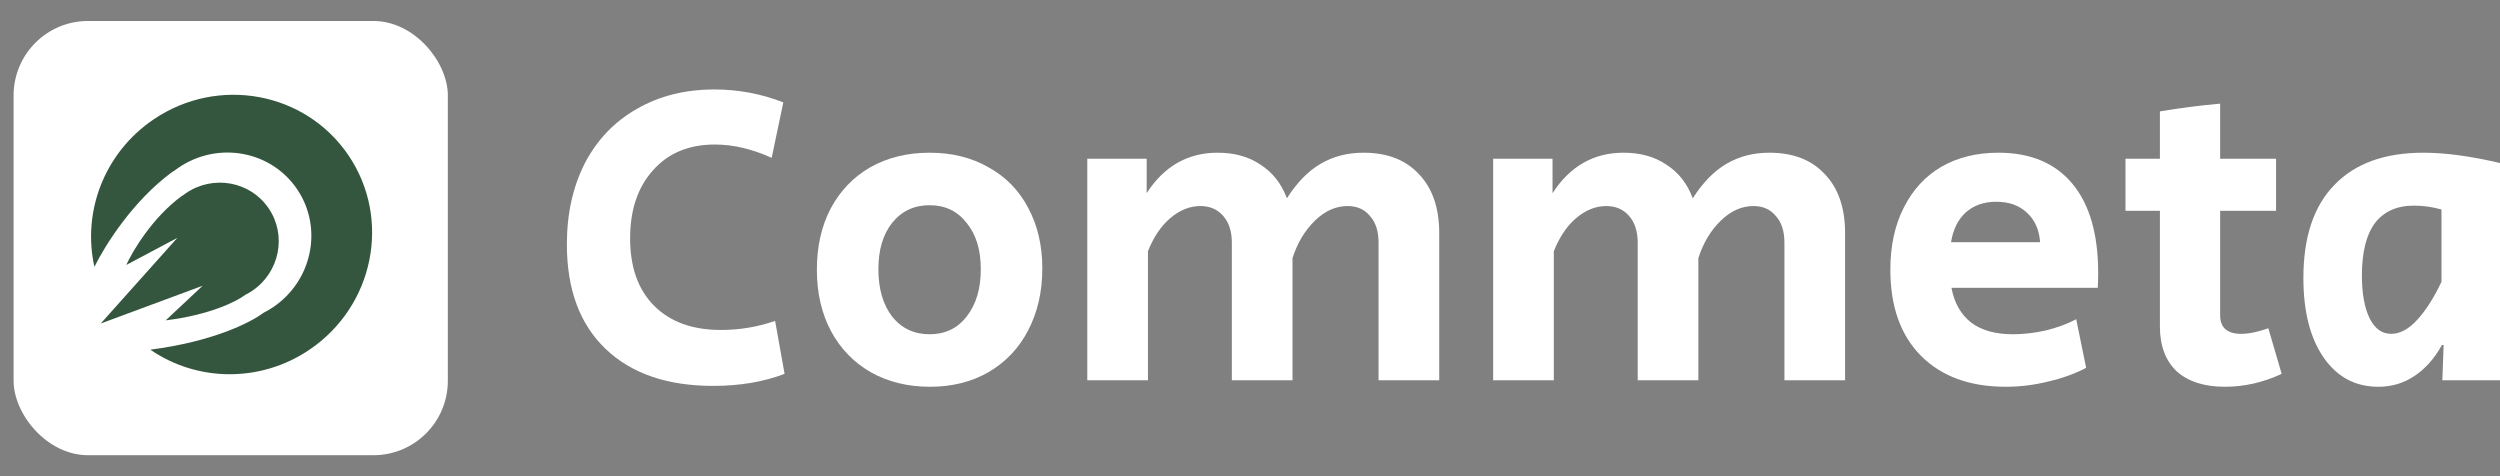
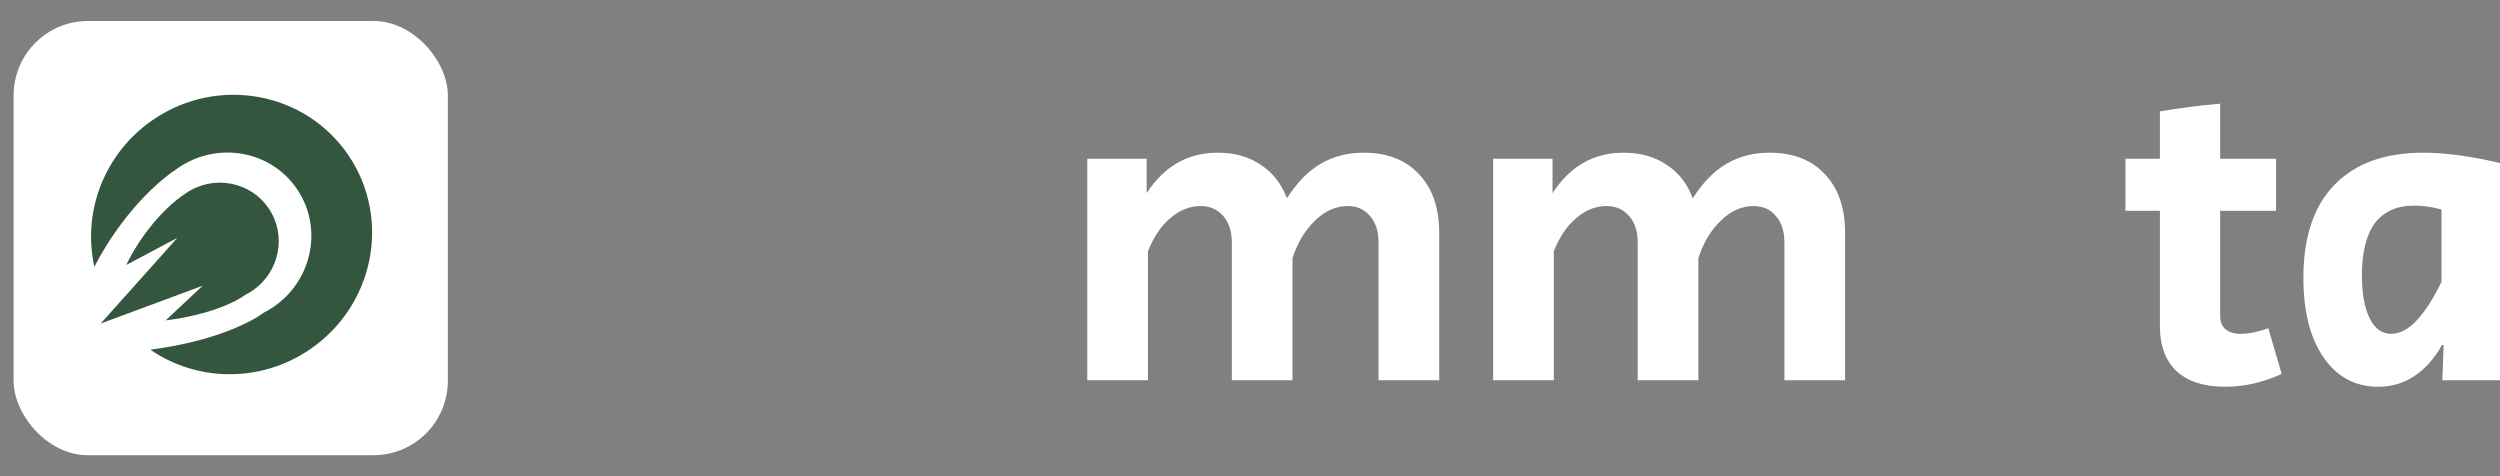
<svg xmlns="http://www.w3.org/2000/svg" width="84" height="16" viewBox="0 0 84 16" fill="none">
  <rect x="0" y="0" width="84" height="16" fill="#808080" stroke="none" />
  <rect x="0.457" y="0.705" width="14.59" height="14.59" rx="2.5" fill="white" />
  <path fill-rule="evenodd" clip-rule="evenodd" d="M5.052 11.749C7.135 11.48 8.397 10.85 8.849 10.513C8.961 10.457 9.071 10.393 9.178 10.32C10.499 9.427 10.859 7.653 9.983 6.358C9.107 5.062 7.327 4.736 6.006 5.629C5.96 5.66 5.914 5.693 5.87 5.726C5.837 5.744 5.805 5.764 5.774 5.787C4.468 6.749 3.536 8.23 3.172 8.965C2.76 7.132 3.493 5.139 5.165 4.009C7.335 2.542 10.266 3.085 11.711 5.222C13.156 7.36 12.569 10.282 10.398 11.75C8.725 12.881 6.6 12.817 5.052 11.749Z" fill="#35563E" />
  <path fill-rule="evenodd" clip-rule="evenodd" d="M6.161 6.554C6.191 6.53 6.223 6.508 6.255 6.486C7.174 5.864 8.416 6.096 9.029 7.003C9.643 7.909 9.395 9.148 8.476 9.77C8.401 9.82 8.325 9.865 8.247 9.904C7.93 10.14 7.04 10.583 5.568 10.764L6.809 9.601L3.385 10.87L5.958 7.992L4.243 8.902C4.457 8.43 5.127 7.308 6.093 6.596C6.115 6.58 6.138 6.566 6.161 6.554Z" fill="#35563E" />
-   <path d="M23.962 12.966C22.42 12.966 21.216 12.552 20.348 11.723C19.481 10.894 19.047 9.723 19.047 8.21C19.047 7.179 19.25 6.268 19.654 5.478C20.069 4.688 20.652 4.08 21.404 3.656C22.155 3.223 23.023 3.006 24.006 3.006C24.806 3.006 25.577 3.15 26.319 3.44L25.928 5.304C25.273 5.006 24.637 4.856 24.02 4.856C23.143 4.856 22.449 5.145 21.939 5.724C21.428 6.292 21.172 7.054 21.172 8.008C21.172 8.981 21.442 9.738 21.982 10.277C22.522 10.817 23.268 11.087 24.223 11.087C24.849 11.087 25.456 10.986 26.044 10.783L26.362 12.561C25.659 12.831 24.859 12.966 23.962 12.966Z" fill="white" />
-   <path d="M31.249 12.995C30.497 12.995 29.832 12.831 29.254 12.504C28.685 12.176 28.242 11.718 27.924 11.13C27.606 10.533 27.447 9.844 27.447 9.063C27.447 8.282 27.601 7.598 27.909 7.01C28.227 6.413 28.671 5.95 29.239 5.622C29.818 5.295 30.483 5.131 31.234 5.131C31.986 5.131 32.646 5.295 33.215 5.622C33.793 5.94 34.236 6.393 34.545 6.981C34.863 7.569 35.022 8.249 35.022 9.02C35.022 9.8 34.863 10.494 34.545 11.101C34.236 11.699 33.793 12.166 33.215 12.504C32.646 12.831 31.991 12.995 31.249 12.995ZM31.234 11.231C31.755 11.231 32.169 11.034 32.477 10.639C32.795 10.234 32.955 9.704 32.955 9.048C32.955 8.393 32.795 7.873 32.477 7.487C32.169 7.092 31.755 6.895 31.234 6.895C30.714 6.895 30.295 7.092 29.977 7.487C29.668 7.873 29.514 8.393 29.514 9.048C29.514 9.704 29.668 10.234 29.977 10.639C30.295 11.034 30.714 11.231 31.234 11.231Z" fill="white" />
  <path d="M36.533 5.333H38.528V6.49C39.115 5.584 39.91 5.131 40.913 5.131C41.481 5.131 41.963 5.266 42.358 5.536C42.763 5.796 43.057 6.172 43.24 6.663C43.578 6.133 43.953 5.748 44.368 5.507C44.792 5.256 45.274 5.131 45.813 5.131C46.613 5.131 47.235 5.372 47.678 5.854C48.131 6.326 48.358 6.986 48.358 7.834V12.778H46.319V8.152C46.319 7.767 46.223 7.468 46.03 7.256C45.847 7.034 45.597 6.923 45.279 6.923C44.883 6.923 44.517 7.087 44.18 7.415C43.843 7.743 43.592 8.162 43.428 8.673V12.778H41.39V8.152C41.39 7.776 41.294 7.478 41.101 7.256C40.908 7.034 40.653 6.923 40.335 6.923C39.978 6.923 39.641 7.058 39.323 7.328C39.014 7.588 38.764 7.959 38.571 8.441V12.778H36.533V5.333Z" fill="white" />
  <path d="M50.17 5.333H52.165V6.49C52.753 5.584 53.548 5.131 54.55 5.131C55.119 5.131 55.601 5.266 55.996 5.536C56.401 5.796 56.694 6.172 56.877 6.663C57.215 6.133 57.591 5.748 58.005 5.507C58.429 5.256 58.911 5.131 59.451 5.131C60.251 5.131 60.872 5.372 61.316 5.854C61.769 6.326 61.995 6.986 61.995 7.834V12.778H59.957V8.152C59.957 7.767 59.86 7.468 59.667 7.256C59.484 7.034 59.234 6.923 58.916 6.923C58.521 6.923 58.154 7.087 57.817 7.415C57.48 7.743 57.229 8.162 57.065 8.673V12.778H55.027V8.152C55.027 7.776 54.931 7.478 54.738 7.256C54.545 7.034 54.29 6.923 53.972 6.923C53.615 6.923 53.278 7.058 52.96 7.328C52.651 7.588 52.401 7.959 52.208 8.441V12.778H50.17V5.333Z" fill="white" />
-   <path d="M67.391 12.995C66.186 12.995 65.237 12.648 64.543 11.954C63.858 11.26 63.516 10.296 63.516 9.063C63.516 8.263 63.666 7.569 63.965 6.981C64.263 6.384 64.683 5.926 65.222 5.608C65.772 5.29 66.412 5.131 67.145 5.131C68.224 5.131 69.053 5.478 69.631 6.172C70.21 6.866 70.499 7.868 70.499 9.179C70.499 9.4 70.494 9.564 70.484 9.67H65.569C65.665 10.181 65.887 10.571 66.234 10.841C66.581 11.101 67.048 11.231 67.636 11.231C67.993 11.231 68.364 11.188 68.749 11.101C69.135 11.005 69.472 10.88 69.761 10.725L70.094 12.359C69.708 12.561 69.279 12.716 68.807 12.822C68.345 12.937 67.872 12.995 67.391 12.995ZM68.547 8.138C68.518 7.723 68.374 7.396 68.113 7.155C67.853 6.904 67.506 6.779 67.073 6.779C66.658 6.779 66.316 6.899 66.046 7.14C65.786 7.381 65.622 7.714 65.555 8.138H68.547Z" fill="white" />
  <path d="M74.756 12.995C74.062 12.995 73.522 12.822 73.136 12.475C72.761 12.118 72.573 11.617 72.573 10.971V7.082H71.416V5.333H72.573V3.743C73.257 3.627 73.932 3.541 74.597 3.483V5.333H76.476V7.082H74.597V10.595C74.597 10.798 74.654 10.952 74.77 11.058C74.895 11.164 75.069 11.217 75.29 11.217C75.56 11.217 75.869 11.154 76.216 11.029L76.664 12.561C76.047 12.85 75.411 12.995 74.756 12.995Z" fill="white" />
  <path d="M79.909 12.995C79.138 12.995 78.526 12.667 78.073 12.012C77.62 11.357 77.394 10.465 77.394 9.338C77.394 7.969 77.74 6.928 78.434 6.215C79.128 5.492 80.126 5.131 81.427 5.131C82.159 5.131 83.017 5.247 84 5.478V12.778H82.063L82.106 11.593H82.048C81.798 12.046 81.49 12.393 81.123 12.634C80.767 12.874 80.362 12.995 79.909 12.995ZM80.343 11.217C80.641 11.217 80.935 11.058 81.224 10.74C81.514 10.422 81.783 9.998 82.034 9.468V7.039C81.726 6.952 81.417 6.909 81.109 6.909C80.531 6.909 80.092 7.107 79.793 7.502C79.504 7.897 79.36 8.48 79.36 9.251C79.36 9.858 79.446 10.34 79.62 10.697C79.793 11.043 80.034 11.217 80.343 11.217Z" fill="white" />
</svg>